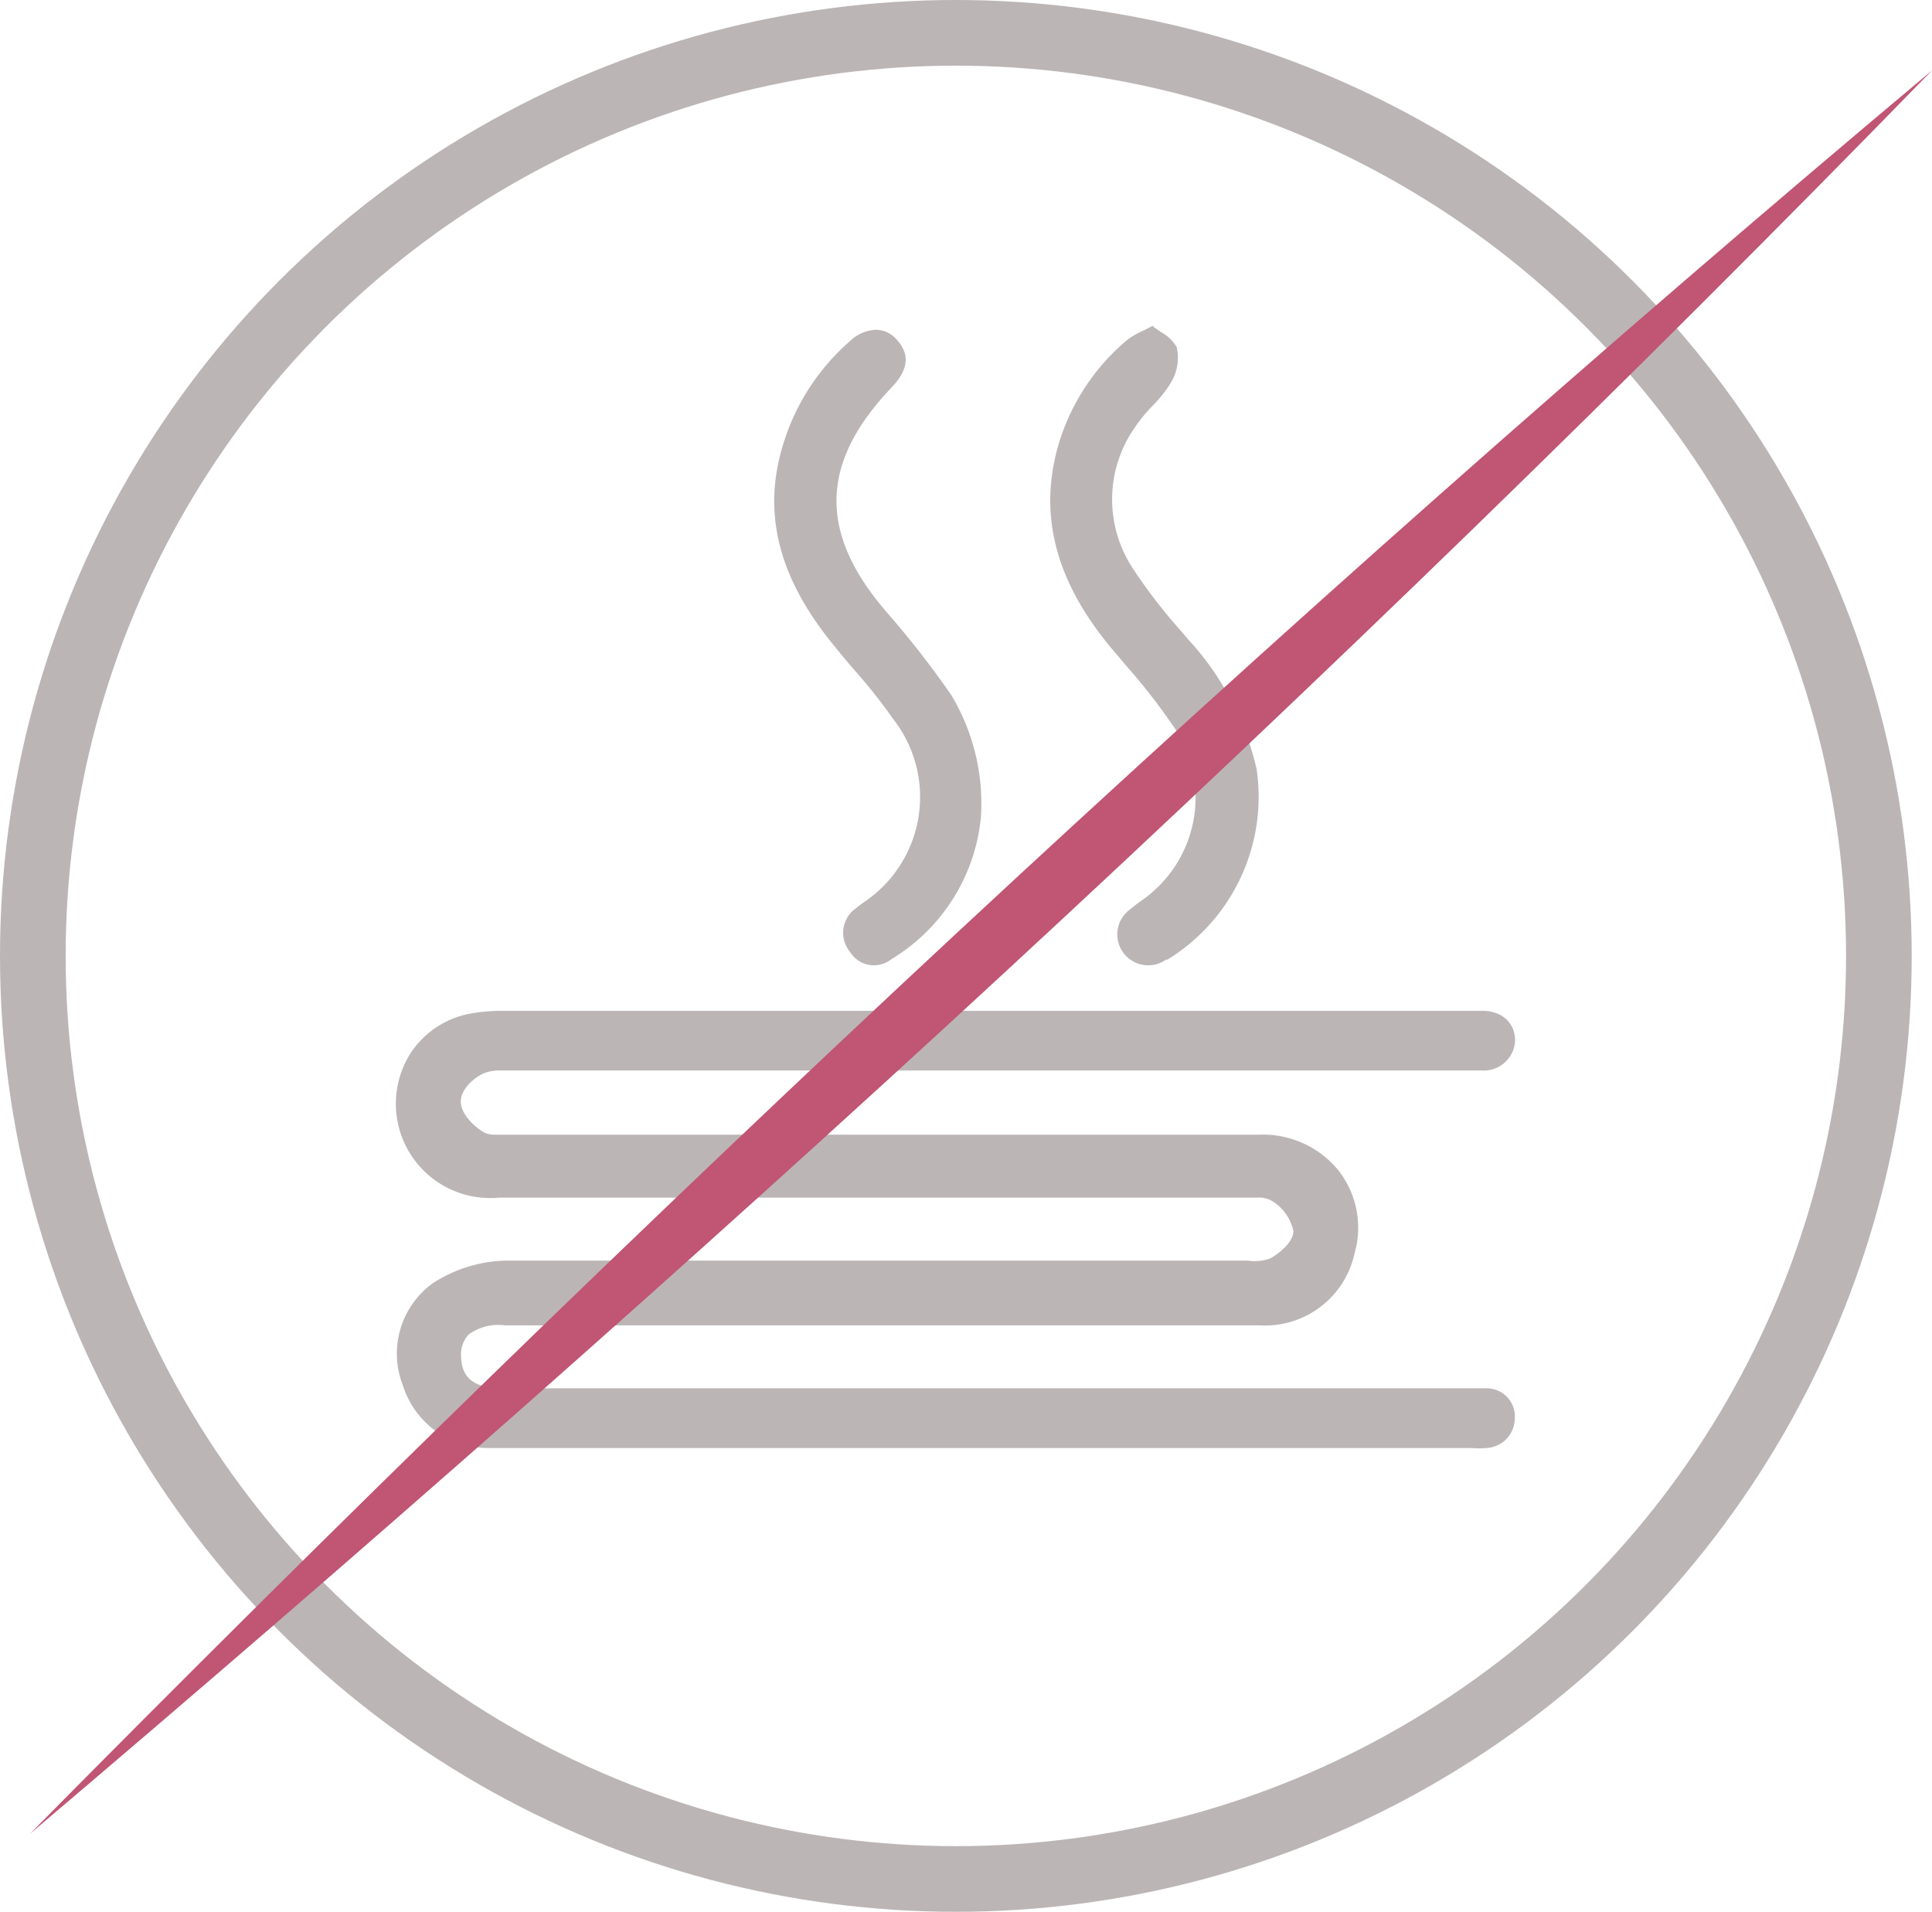
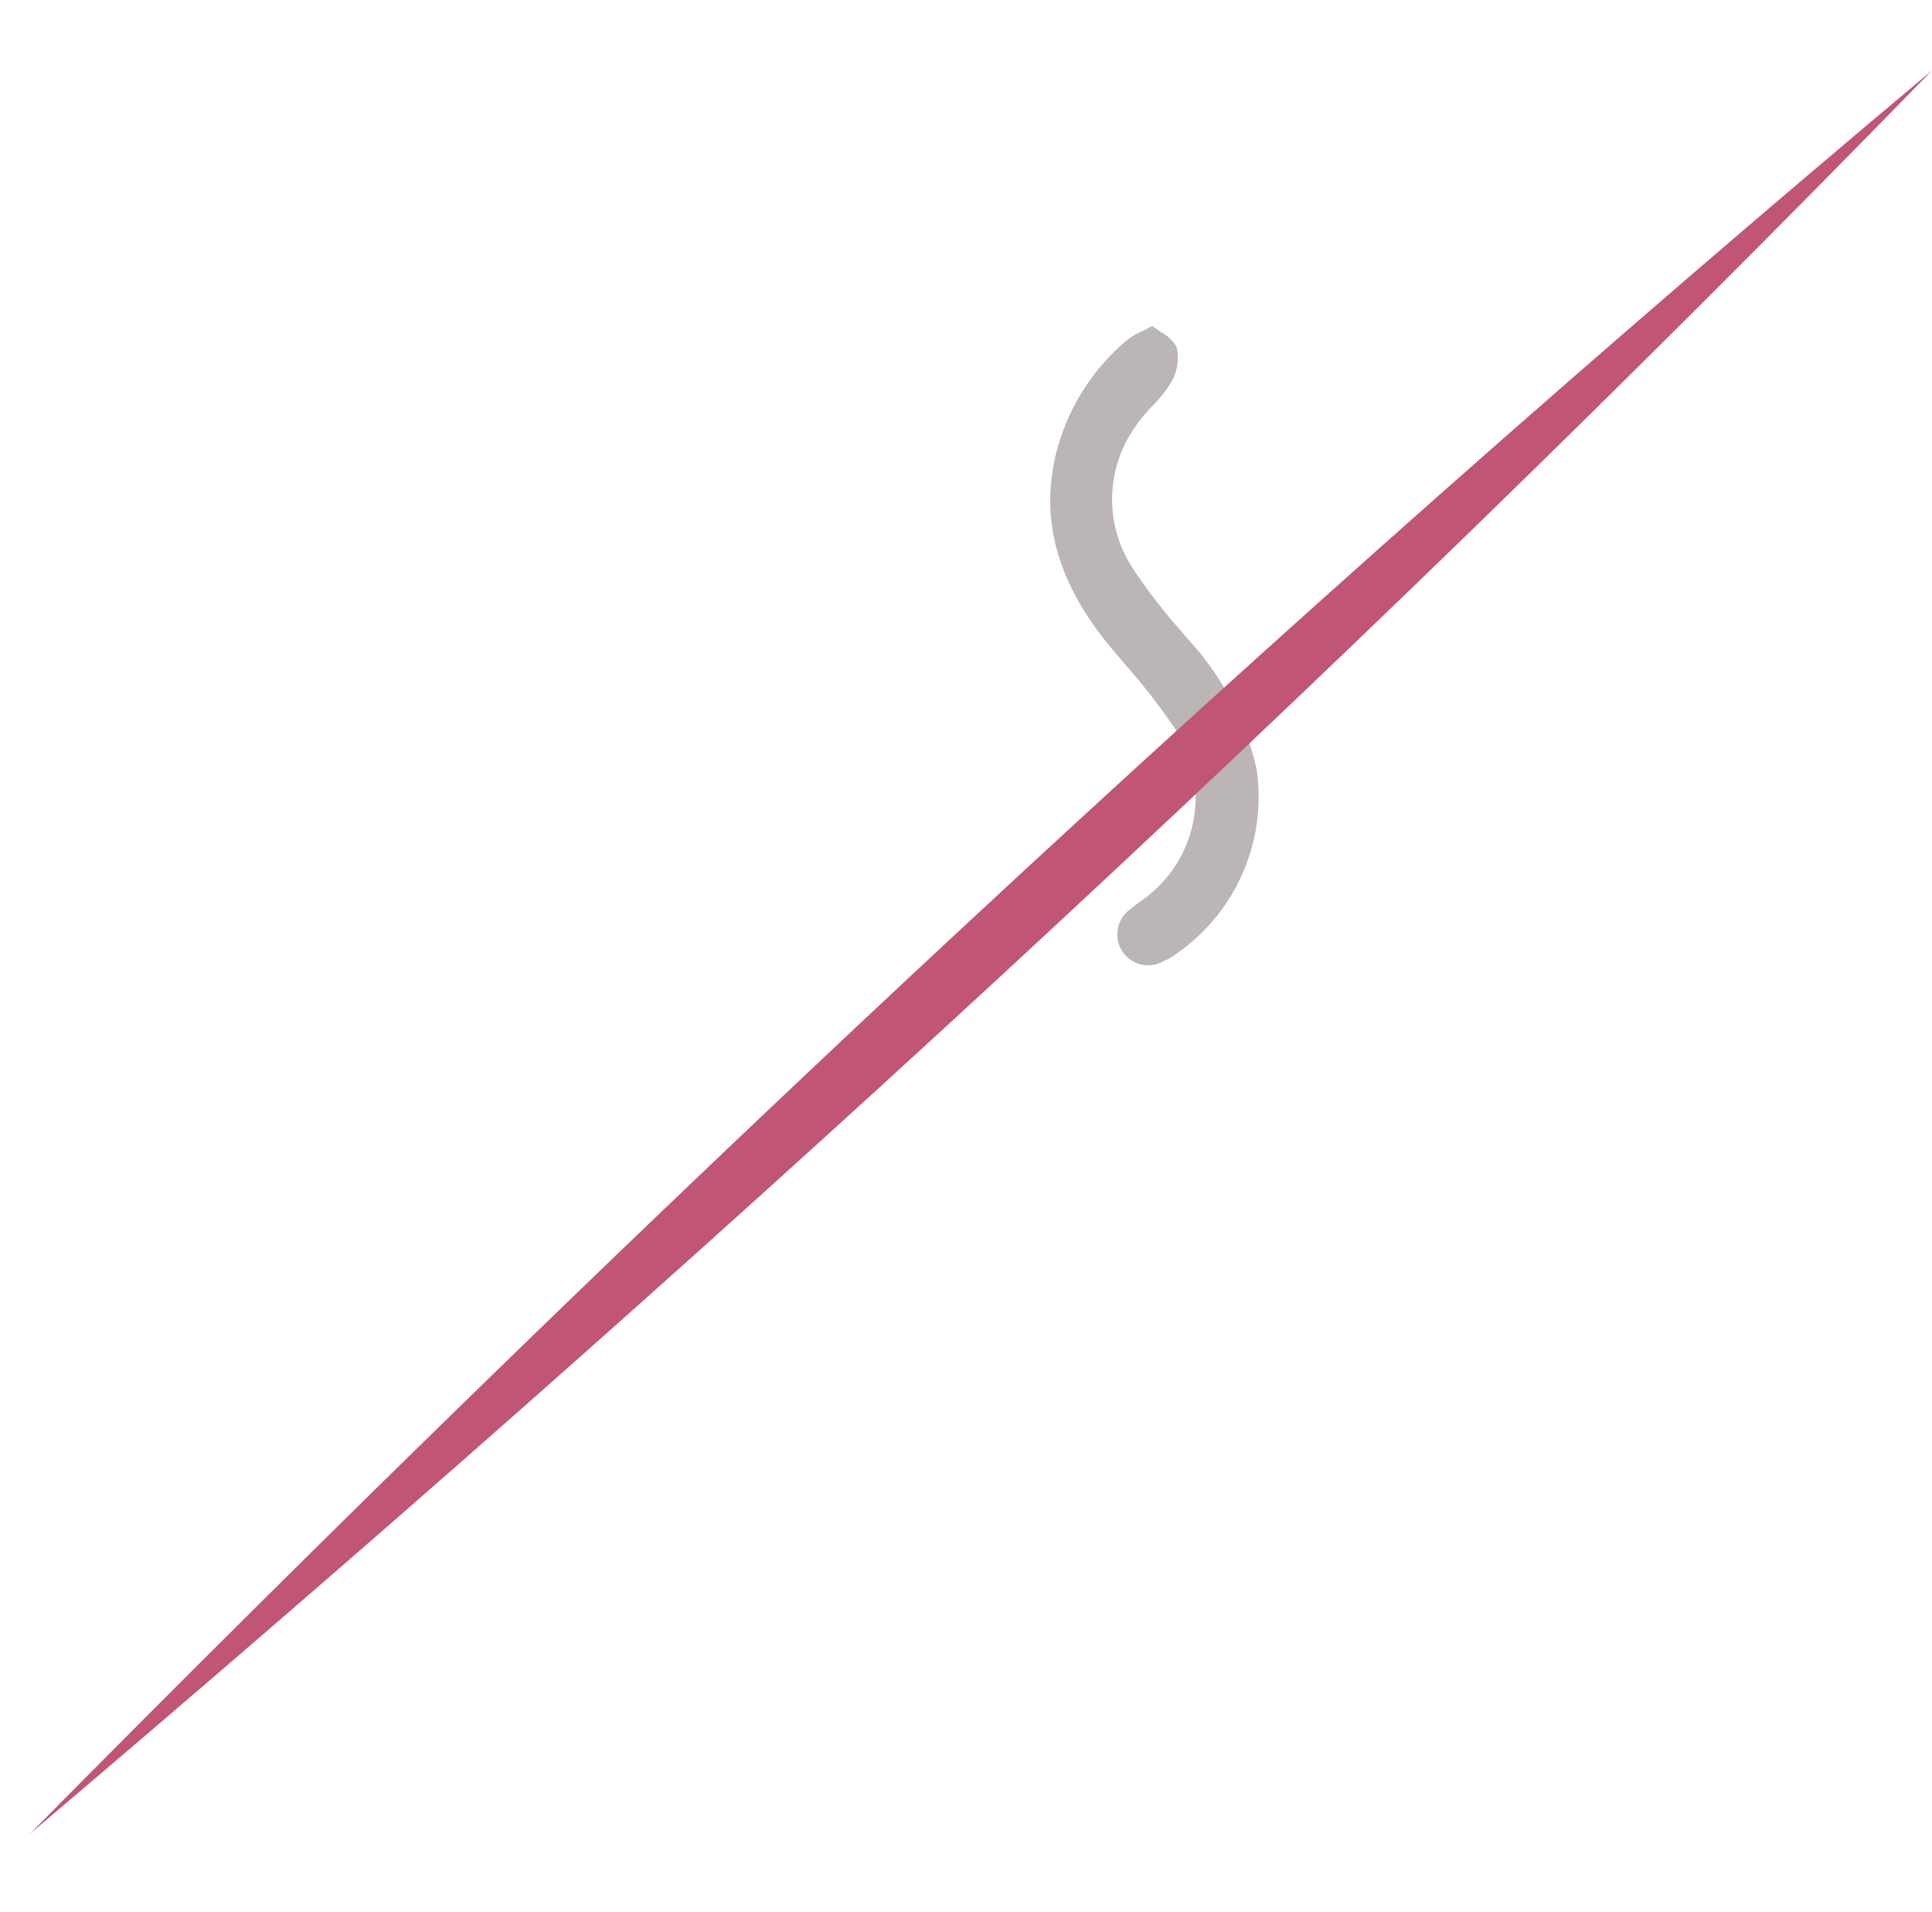
<svg xmlns="http://www.w3.org/2000/svg" viewBox="0 0 64.74 64.06">
  <defs>
    <style>.cls-1{fill:#bcb5b5;fill-rule:evenodd;}.cls-2{fill:none;stroke:#bcb5b5;stroke-miterlimit:10;stroke-width:2.2px;}.cls-3{fill:#c05574;}</style>
  </defs>
  <g id="Layer_2" data-name="Layer 2">
    <g id="Слой_1" data-name="Слой 1">
-       <path class="cls-1" d="M16.43,48.52H49.31a2.75,2.75,0,0,0,.5,0,1,1,0,0,0,.95-1,.94.94,0,0,0-.94-1c-.31,0-.61,0-.85,0h-32c-.52,0-1.5,0-1.52-1.06a1,1,0,0,1,.25-.74,1.69,1.69,0,0,1,1.23-.31H42.22A3.07,3.07,0,0,0,45.39,42a3.12,3.12,0,0,0-.53-2.77,3.26,3.26,0,0,0-2.64-1.21H16.84l-.26,0a.76.76,0,0,1-.42-.11c-.27-.17-.72-.58-.72-1s.45-.8.76-.94a1.33,1.33,0,0,1,.56-.1H47.19c.73,0,1.6,0,2.47,0a1.05,1.05,0,0,0,1.11-1c0-.58-.42-1-1.11-1H16.78a6.24,6.24,0,0,0-1.06.1,3.06,3.06,0,0,0-2,1.38,3.16,3.16,0,0,0,3,4.78H42.13a.87.87,0,0,1,.51.12,1.56,1.56,0,0,1,.7,1c0,.41-.56.8-.78.92a1.53,1.53,0,0,1-.74.07H30.89c-4.16,0-9.07,0-14,0A4.72,4.72,0,0,0,14.5,43a2.91,2.91,0,0,0-1,3.42A3,3,0,0,0,16.43,48.52Z" />
-       <path class="cls-1" d="M29.87,32.14a6.26,6.26,0,0,0,3-4.76,7.06,7.06,0,0,0-1-4.1,31.7,31.7,0,0,0-2.16-2.77c-2.29-2.65-2.24-5,.16-7.52.4-.42.76-1,.16-1.63a.92.92,0,0,0-.69-.31,1.34,1.34,0,0,0-.88.4,7.45,7.45,0,0,0-2.16,3.26c-.8,2.39-.26,4.63,1.71,7q.29.36.6.72a17.57,17.57,0,0,1,1.31,1.65,4.24,4.24,0,0,1-1,6.17l-.12.09-.14.11a1,1,0,0,0-.18,1.44A.94.94,0,0,0,29.87,32.14Z" />
      <path class="cls-1" d="M39.11,32.16a6.4,6.4,0,0,0,3-6.38,9.55,9.55,0,0,0-2.29-4.35l-.23-.27A18.12,18.12,0,0,1,37.93,19a4.2,4.2,0,0,1,.12-4.71,5.05,5.05,0,0,1,.59-.71,4.35,4.35,0,0,0,.61-.78,1.61,1.61,0,0,0,.18-1.17,1.34,1.34,0,0,0-.54-.51c-.09-.07-.19-.13-.27-.2l-.31.16a2.5,2.5,0,0,0-.55.32,7.28,7.28,0,0,0-2.35,3.71c-.58,2.25,0,4.39,1.79,6.56l.55.65a20.39,20.39,0,0,1,1.51,1.93,4.2,4.2,0,0,1-1,5.92l-.18.13-.21.17a1,1,0,0,0,1.21,1.68Z" />
-       <circle class="cls-2" cx="32.03" cy="32.03" r="30.93" />
      <path class="cls-3" d="M64.74,2.36C44.52,23.13,23.12,42.7,1,61.45,21.38,40.82,42.5,21,64.74,2.36Z" />
    </g>
  </g>
</svg>